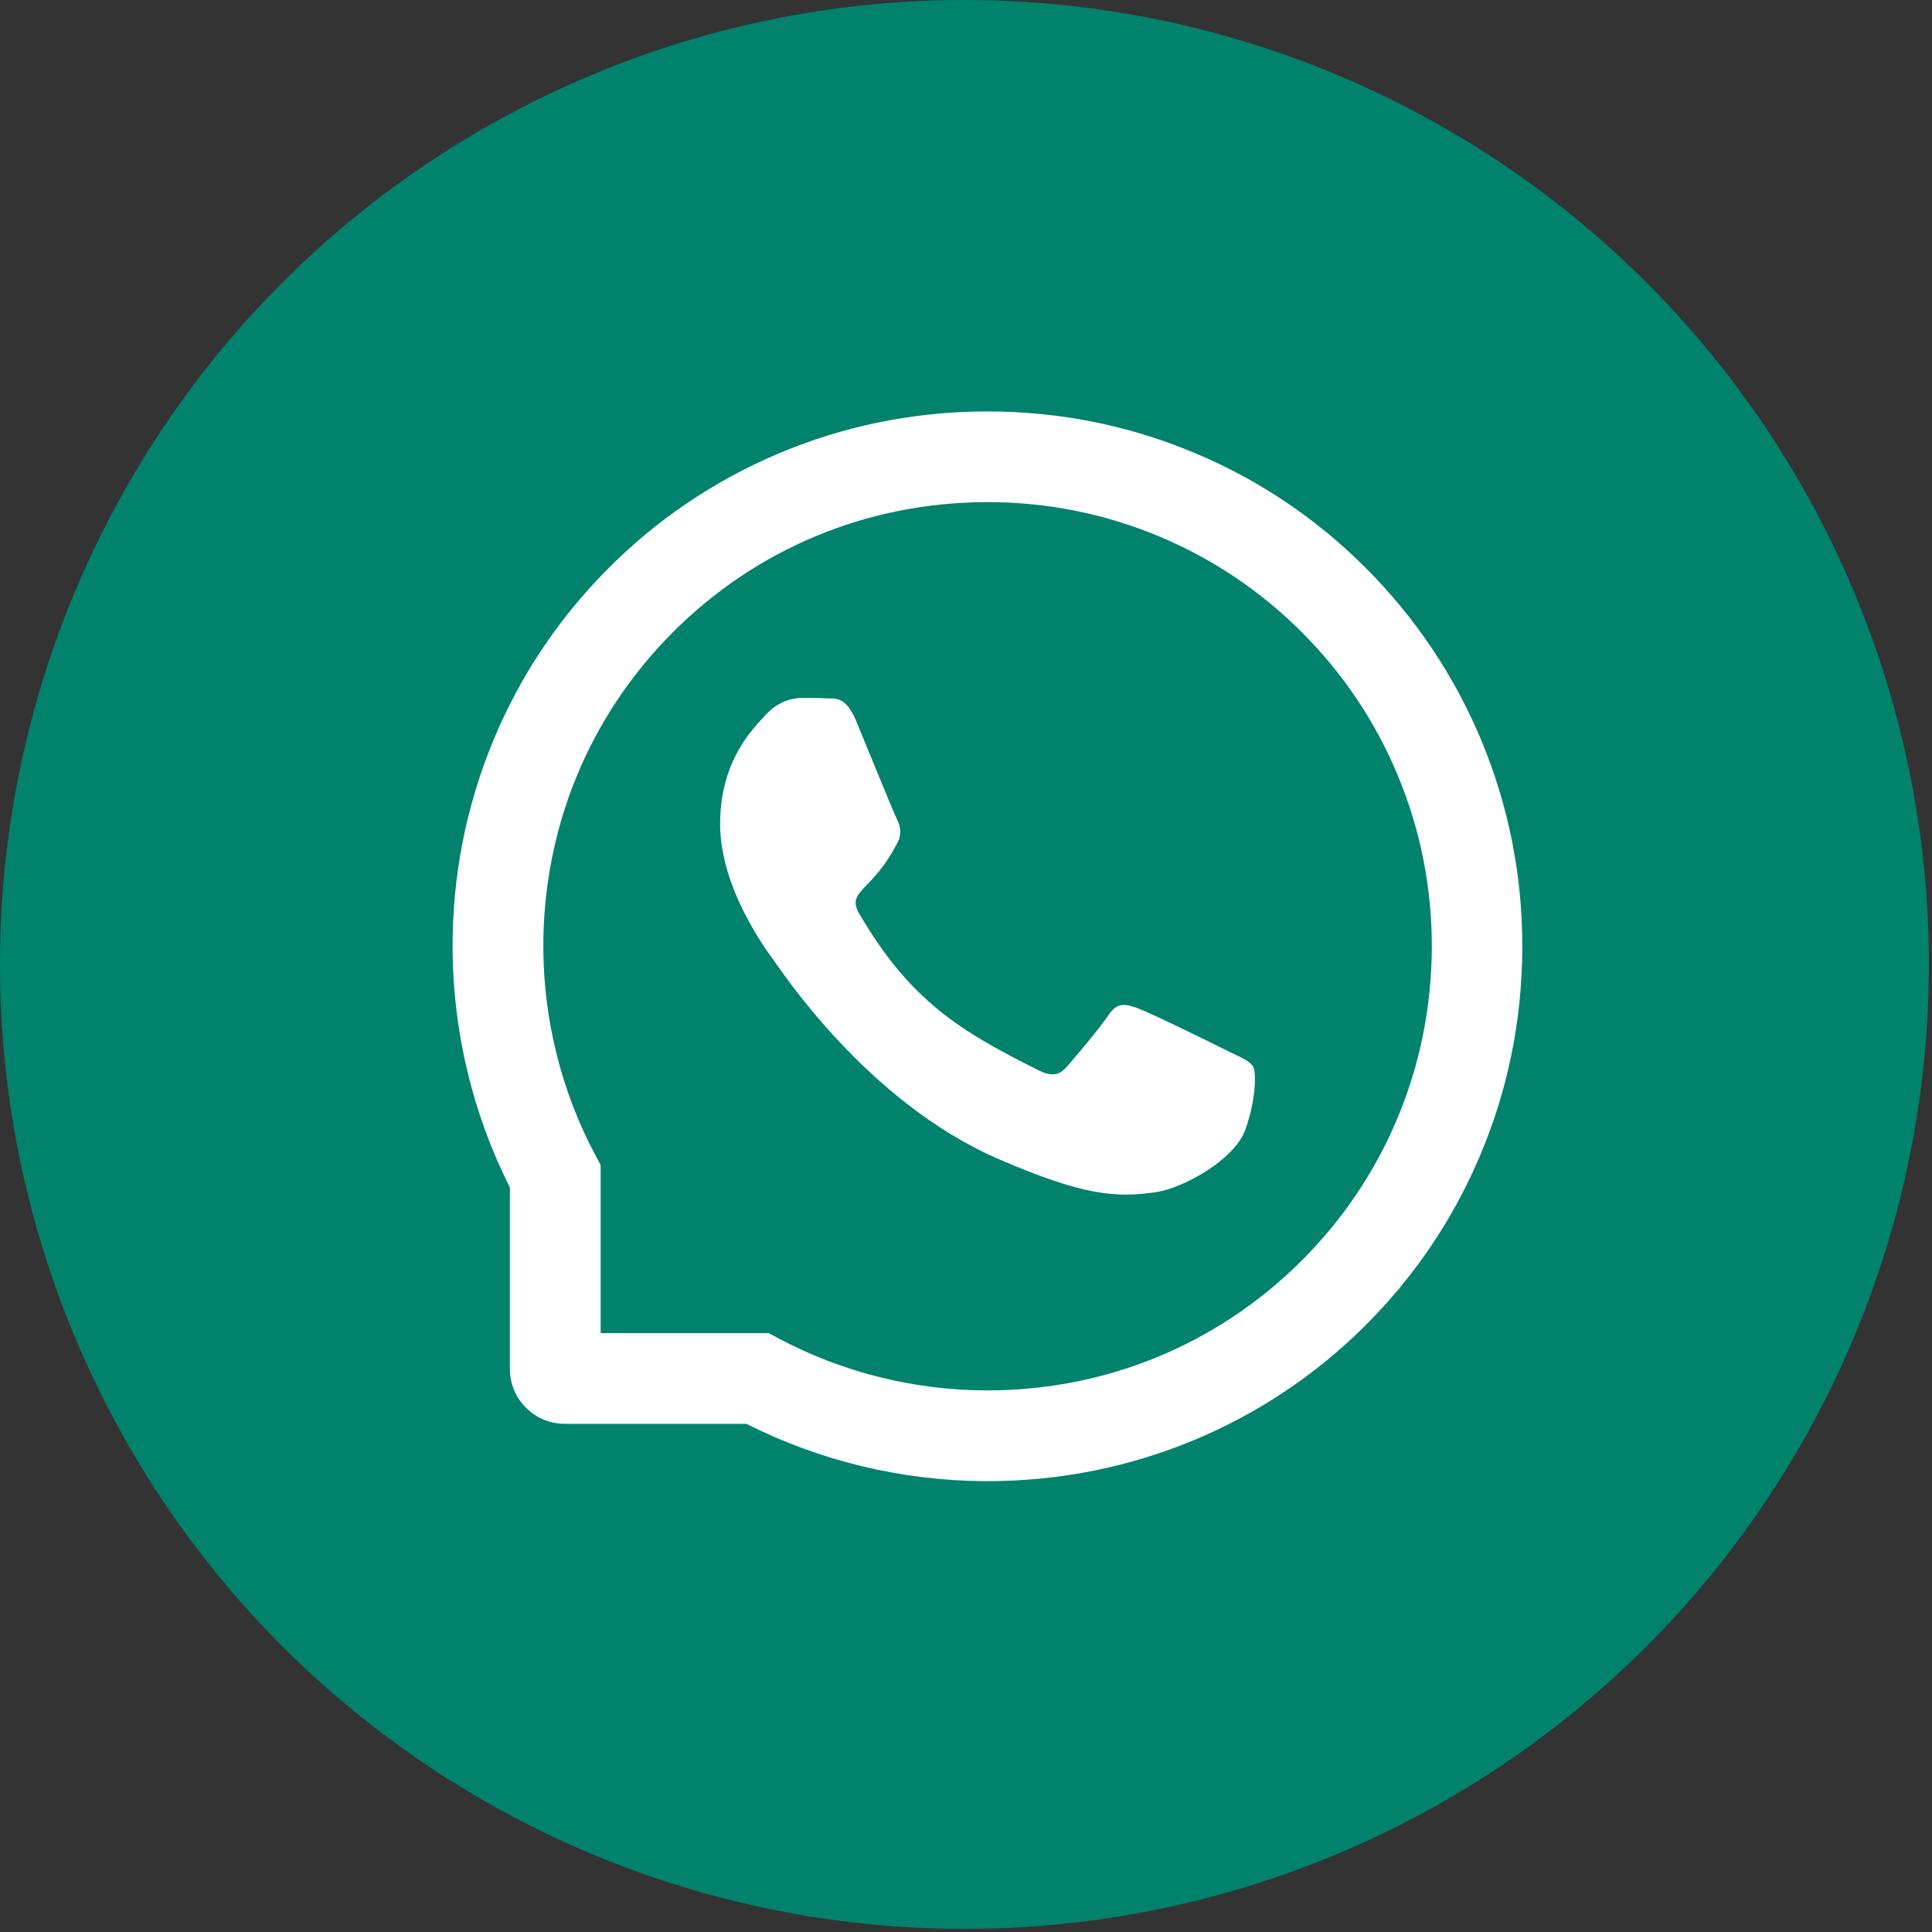
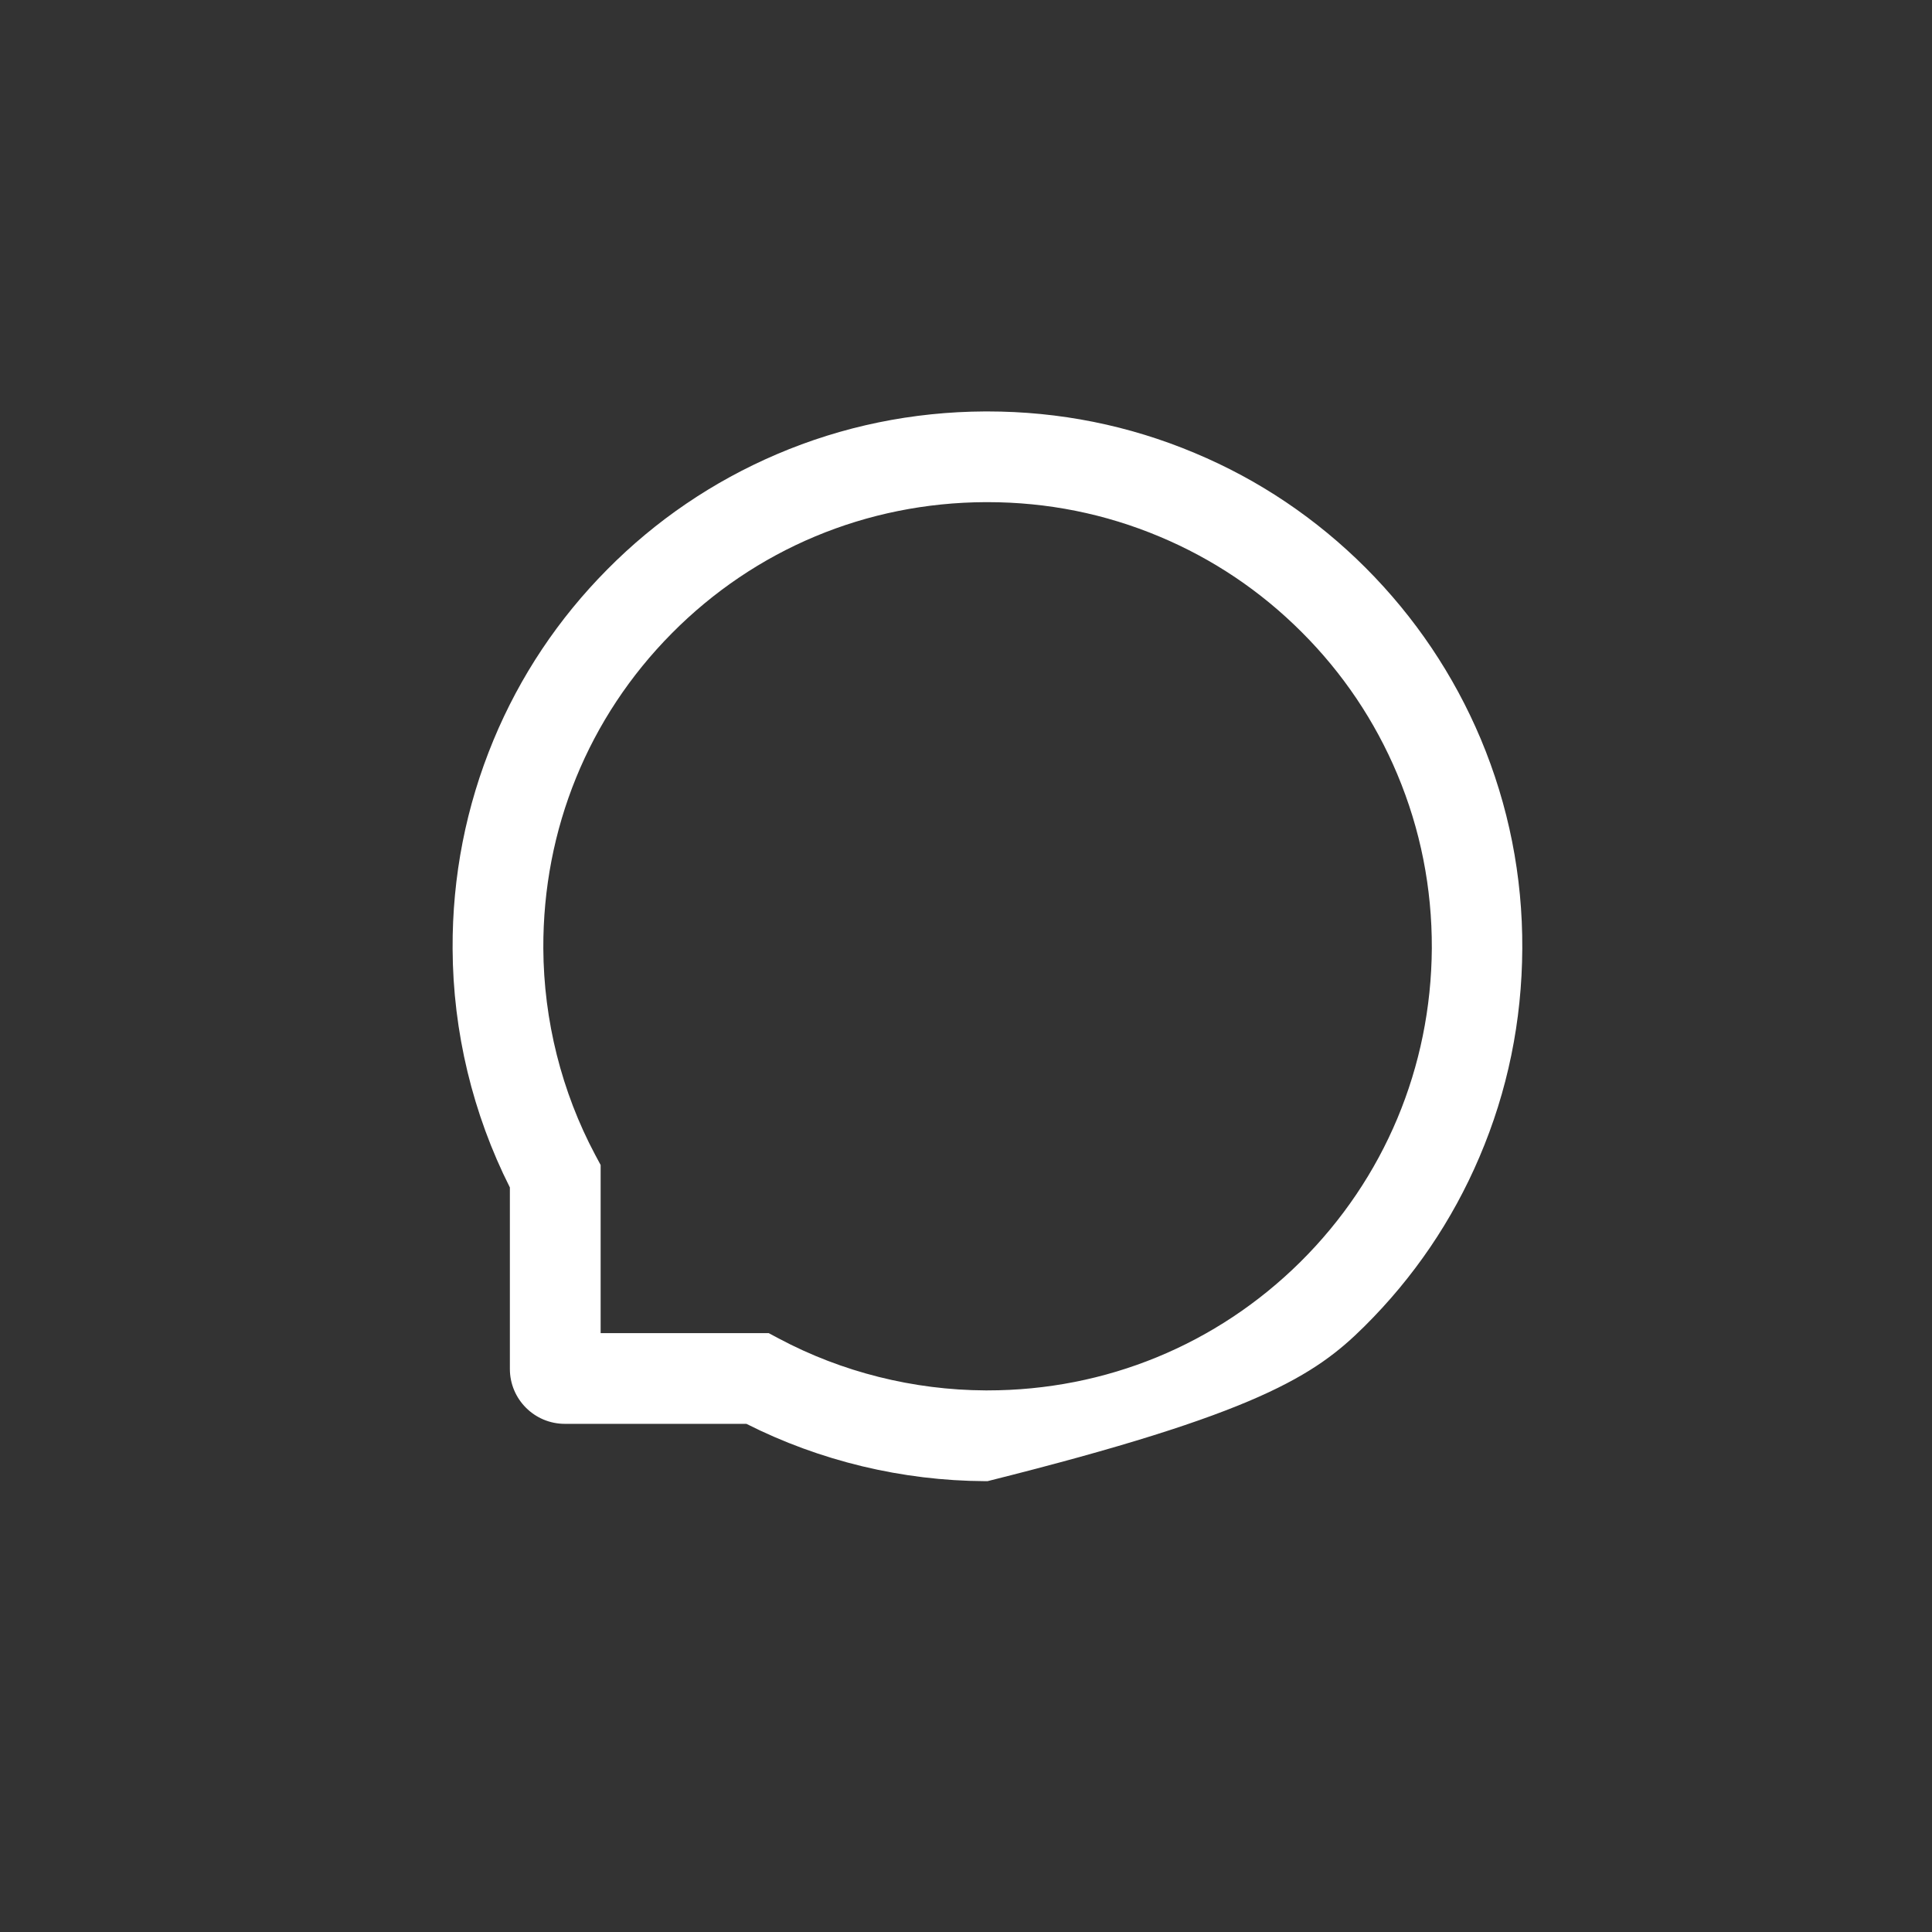
<svg xmlns="http://www.w3.org/2000/svg" width="45" height="45" viewBox="0 0 45 45" fill="none">
  <rect x="0" y="0" width="45" height="45" fill="#333333" stroke="none" />
-   <circle cx="22.464" cy="22.464" r="22.464" fill="#00826D" />
-   <path d="M28.603 24.484C28.3 24.328 26.79 23.588 26.509 23.488C26.228 23.383 26.022 23.333 25.819 23.644C25.613 23.953 25.03 24.64 24.846 24.848C24.668 25.054 24.487 25.079 24.184 24.926C22.382 24.025 21.2 23.319 20.013 21.28C19.699 20.738 20.327 20.777 20.914 19.606C21.014 19.401 20.964 19.226 20.886 19.07C20.808 18.914 20.197 17.407 19.941 16.792C19.693 16.194 19.437 16.278 19.251 16.267C19.073 16.256 18.87 16.256 18.664 16.256C18.459 16.256 18.128 16.334 17.847 16.637C17.566 16.945 16.773 17.688 16.773 19.195C16.773 20.702 17.872 22.162 18.022 22.368C18.178 22.573 20.183 25.666 23.261 26.998C25.207 27.837 25.97 27.91 26.943 27.765C27.535 27.676 28.756 27.026 29.009 26.305C29.262 25.588 29.262 24.973 29.187 24.845C29.112 24.709 28.906 24.631 28.603 24.484Z" fill="white" />
-   <path d="M34.49 17.213C33.861 15.72 32.96 14.38 31.812 13.229C30.663 12.08 29.323 11.176 27.827 10.551C26.297 9.908 24.674 9.583 23 9.583H22.944C21.259 9.591 19.626 9.925 18.091 10.581C16.609 11.215 15.28 12.116 14.143 13.265C13.005 14.413 12.113 15.748 11.495 17.236C10.856 18.776 10.533 20.414 10.542 22.099C10.55 24.029 11.012 25.945 11.876 27.658V31.885C11.876 32.591 12.449 33.164 13.156 33.164H17.385C19.098 34.029 21.014 34.49 22.944 34.499H23.002C24.668 34.499 26.284 34.176 27.805 33.545C29.292 32.925 30.63 32.035 31.776 30.898C32.924 29.76 33.828 28.431 34.459 26.949C35.115 25.414 35.449 23.782 35.457 22.096C35.466 20.403 35.138 18.76 34.49 17.213ZM30.288 29.393C28.339 31.323 25.753 32.385 23 32.385H22.952C21.275 32.377 19.61 31.96 18.139 31.176L17.905 31.051H13.99V27.135L13.865 26.902C13.081 25.431 12.663 23.765 12.655 22.088C12.644 19.316 13.703 16.713 15.647 14.752C17.588 12.792 20.183 11.707 22.955 11.696H23.002C24.393 11.696 25.741 11.966 27.012 12.5C28.252 13.02 29.365 13.768 30.321 14.725C31.275 15.678 32.026 16.794 32.546 18.034C33.085 19.319 33.355 20.681 33.35 22.088C33.333 24.858 32.246 27.452 30.288 29.393Z" fill="white" />
+   <path d="M34.49 17.213C33.861 15.72 32.96 14.38 31.812 13.229C30.663 12.08 29.323 11.176 27.827 10.551C26.297 9.908 24.674 9.583 23 9.583H22.944C21.259 9.591 19.626 9.925 18.091 10.581C16.609 11.215 15.28 12.116 14.143 13.265C13.005 14.413 12.113 15.748 11.495 17.236C10.856 18.776 10.533 20.414 10.542 22.099C10.55 24.029 11.012 25.945 11.876 27.658V31.885C11.876 32.591 12.449 33.164 13.156 33.164H17.385C19.098 34.029 21.014 34.49 22.944 34.499H23.002C29.292 32.925 30.63 32.035 31.776 30.898C32.924 29.76 33.828 28.431 34.459 26.949C35.115 25.414 35.449 23.782 35.457 22.096C35.466 20.403 35.138 18.76 34.49 17.213ZM30.288 29.393C28.339 31.323 25.753 32.385 23 32.385H22.952C21.275 32.377 19.61 31.96 18.139 31.176L17.905 31.051H13.99V27.135L13.865 26.902C13.081 25.431 12.663 23.765 12.655 22.088C12.644 19.316 13.703 16.713 15.647 14.752C17.588 12.792 20.183 11.707 22.955 11.696H23.002C24.393 11.696 25.741 11.966 27.012 12.5C28.252 13.02 29.365 13.768 30.321 14.725C31.275 15.678 32.026 16.794 32.546 18.034C33.085 19.319 33.355 20.681 33.35 22.088C33.333 24.858 32.246 27.452 30.288 29.393Z" fill="white" />
</svg>